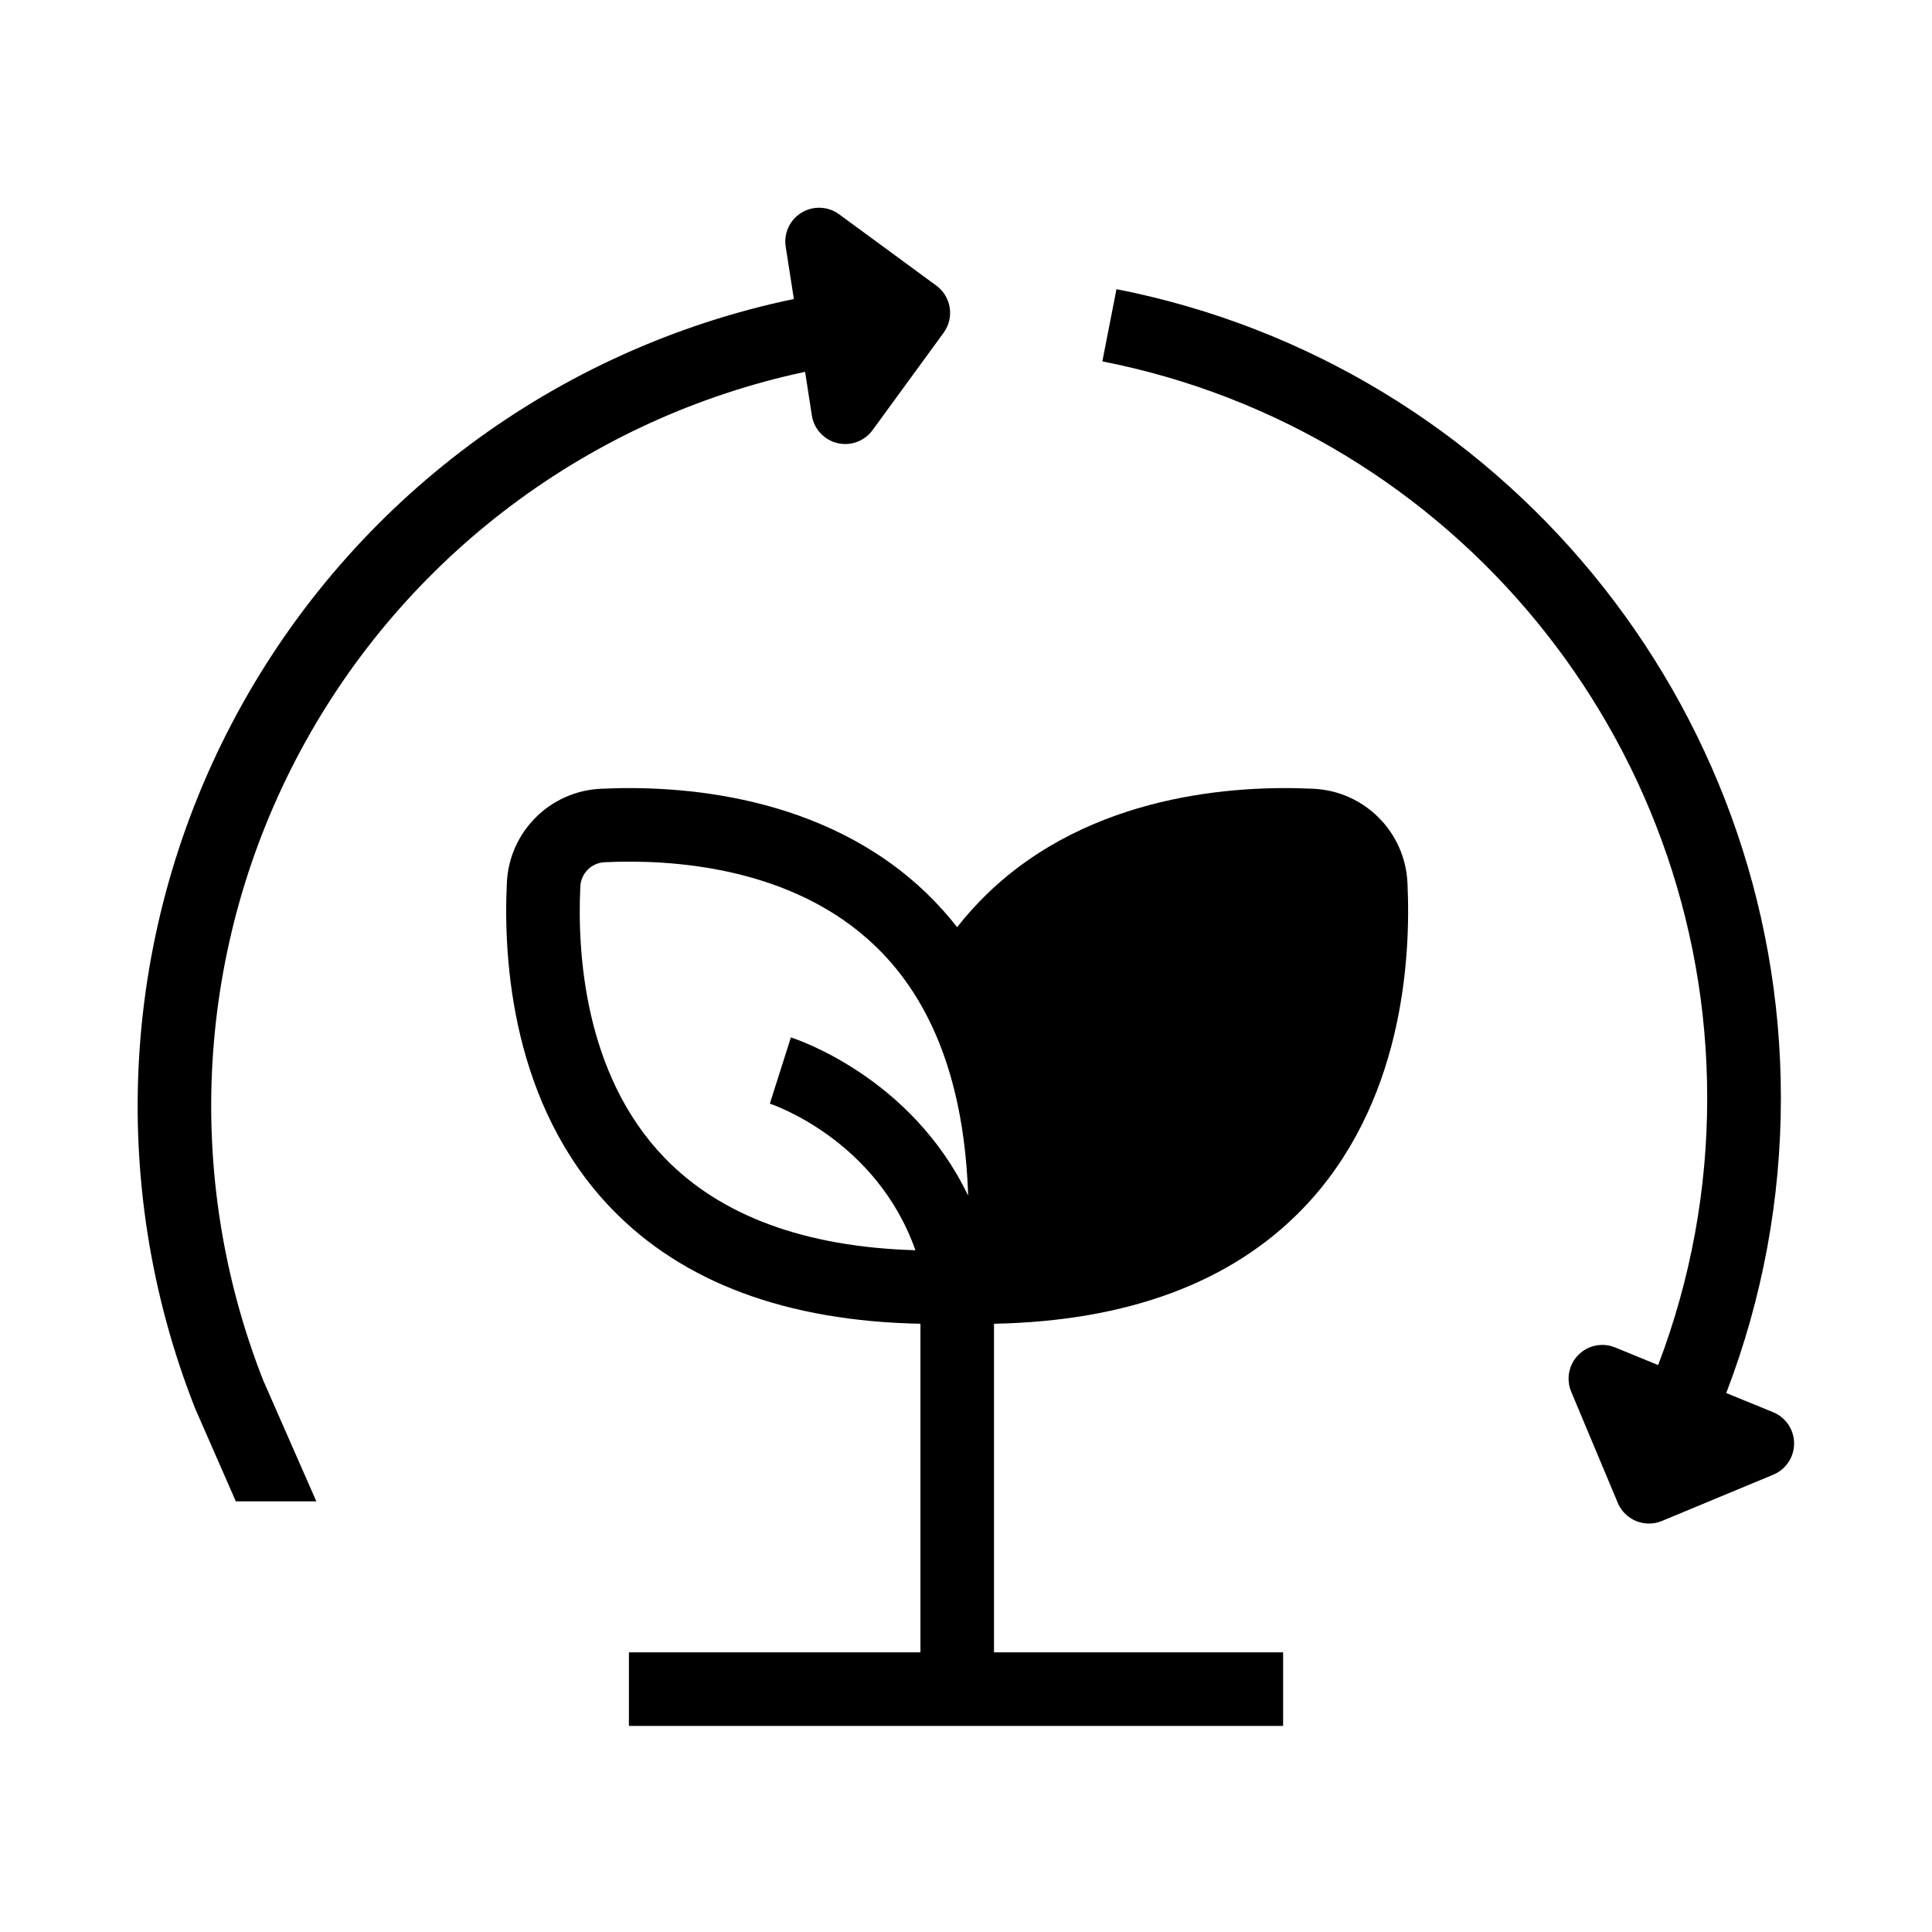
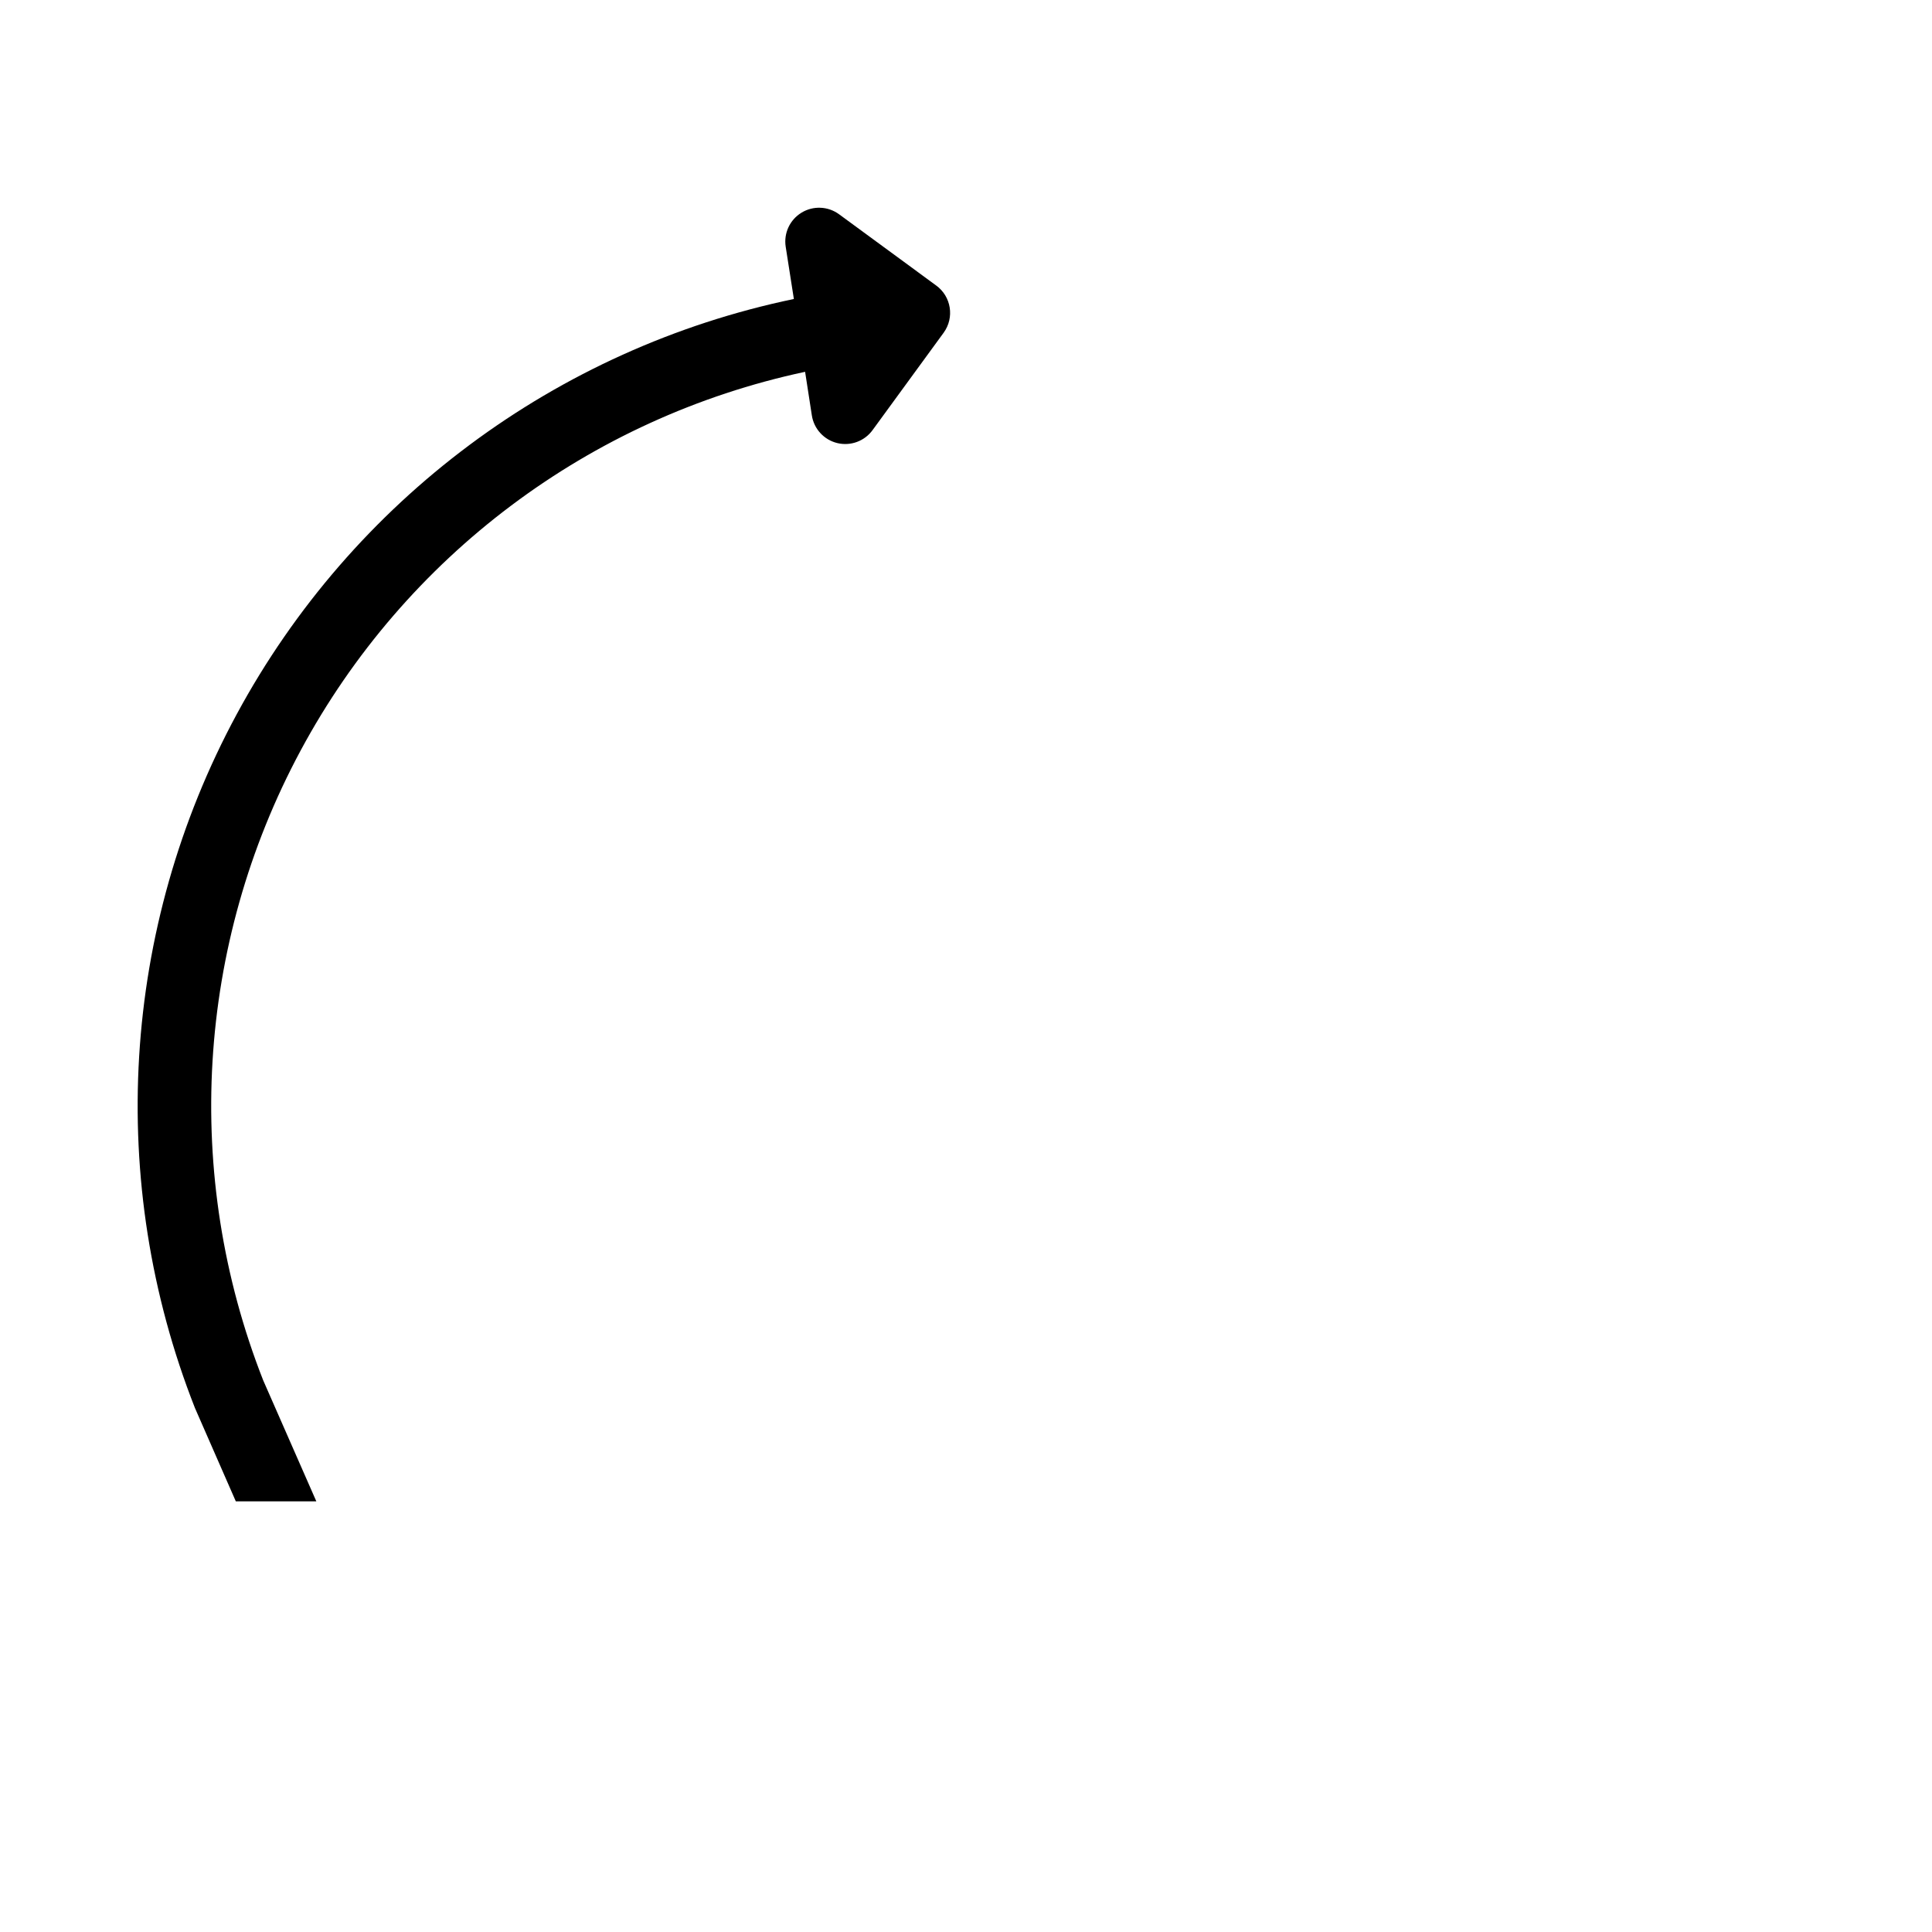
<svg xmlns="http://www.w3.org/2000/svg" viewBox="0 0 800 800" height="800" width="800">
  <g id="Airqualitycontrol">
    <path d="M 336.153 171.915 C 336.988 177.555 341.16 182.124 346.701 183.467 C 352.242 184.809 358.044 182.656 361.367 178.024 L 390.762 137.748 C 395.288 131.494 393.895 122.756 387.648 118.219 L 347.44 88.723 C 342.872 85.376 336.737 85.112 331.898 88.054 C 327.059 90.996 324.47 96.564 325.339 102.16 L 328.724 123.804 C 230.233 144.329 145.811 207.255 98.004 295.777 C 50.196 384.299 43.873 489.403 80.721 583.019 L 97.644 621.67 L 130.982 621.67 L 108.982 571.562 C 75.591 486.584 81.256 391.223 124.473 310.796 C 167.689 230.37 244.085 173.015 333.377 153.96 Z" stroke="none" fill="#000000" id="Path" />
-     <path d="M 734.124 584.728 L 714.798 576.825 C 729.809 537.776 737.48 496.291 737.424 454.457 C 737.424 291.779 621.723 151.016 462.311 119.742 L 456.456 149.645 C 601.602 178.109 706.912 306.298 706.912 454.457 C 706.979 492.319 700.096 529.872 686.605 565.25 L 668.819 557.956 C 663.583 555.799 657.564 557.014 653.575 561.033 C 649.585 565.052 648.415 571.081 650.61 576.3 L 669.885 622.296 C 672.873 629.411 681.057 632.765 688.179 629.793 L 734.192 610.67 C 739.47 608.516 742.914 603.377 742.899 597.676 C 742.884 591.976 739.413 586.854 734.124 584.728 Z" stroke="none" fill="#000000" id="path1" />
-     <path d="M 543.76 326.606 C 511.76 325.066 451.718 328.687 408.954 369.928 C 404.427 374.294 400.208 378.971 396.33 383.923 C 392.457 378.971 388.245 374.294 383.722 369.928 C 340.942 328.687 280.9 325.066 248.899 326.606 C 227.733 327.526 210.786 344.48 209.875 365.646 C 208.352 397.63 211.957 457.672 253.197 500.453 C 282.711 531.066 325.745 547.058 381.133 548.141 L 381.133 684.2 L 260.423 684.2 L 260.423 714.66 L 531.305 714.66 L 531.305 684.2 L 411.594 684.2 L 411.594 548.141 C 466.948 547.041 509.966 531.049 539.479 500.453 C 580.72 457.672 584.324 397.63 582.801 365.646 C 581.874 344.481 564.926 327.533 543.76 326.606 Z M 240.302 367.085 C 240.543 361.636 244.905 357.273 250.354 357.033 C 277.431 355.73 328.03 358.556 362.569 391.86 C 386.582 414.993 399.41 449.685 400.882 495.088 C 377.342 446.012 329.908 430.342 327.488 429.58 L 318.773 456.995 C 319.264 457.147 362.772 471.566 379.052 517.697 C 333.36 516.36 298.381 503.482 275.129 479.367 C 241.825 444.828 239.016 394.161 240.302 367.085 Z" stroke="none" fill="#000000" id="path2" />
  </g>
</svg>